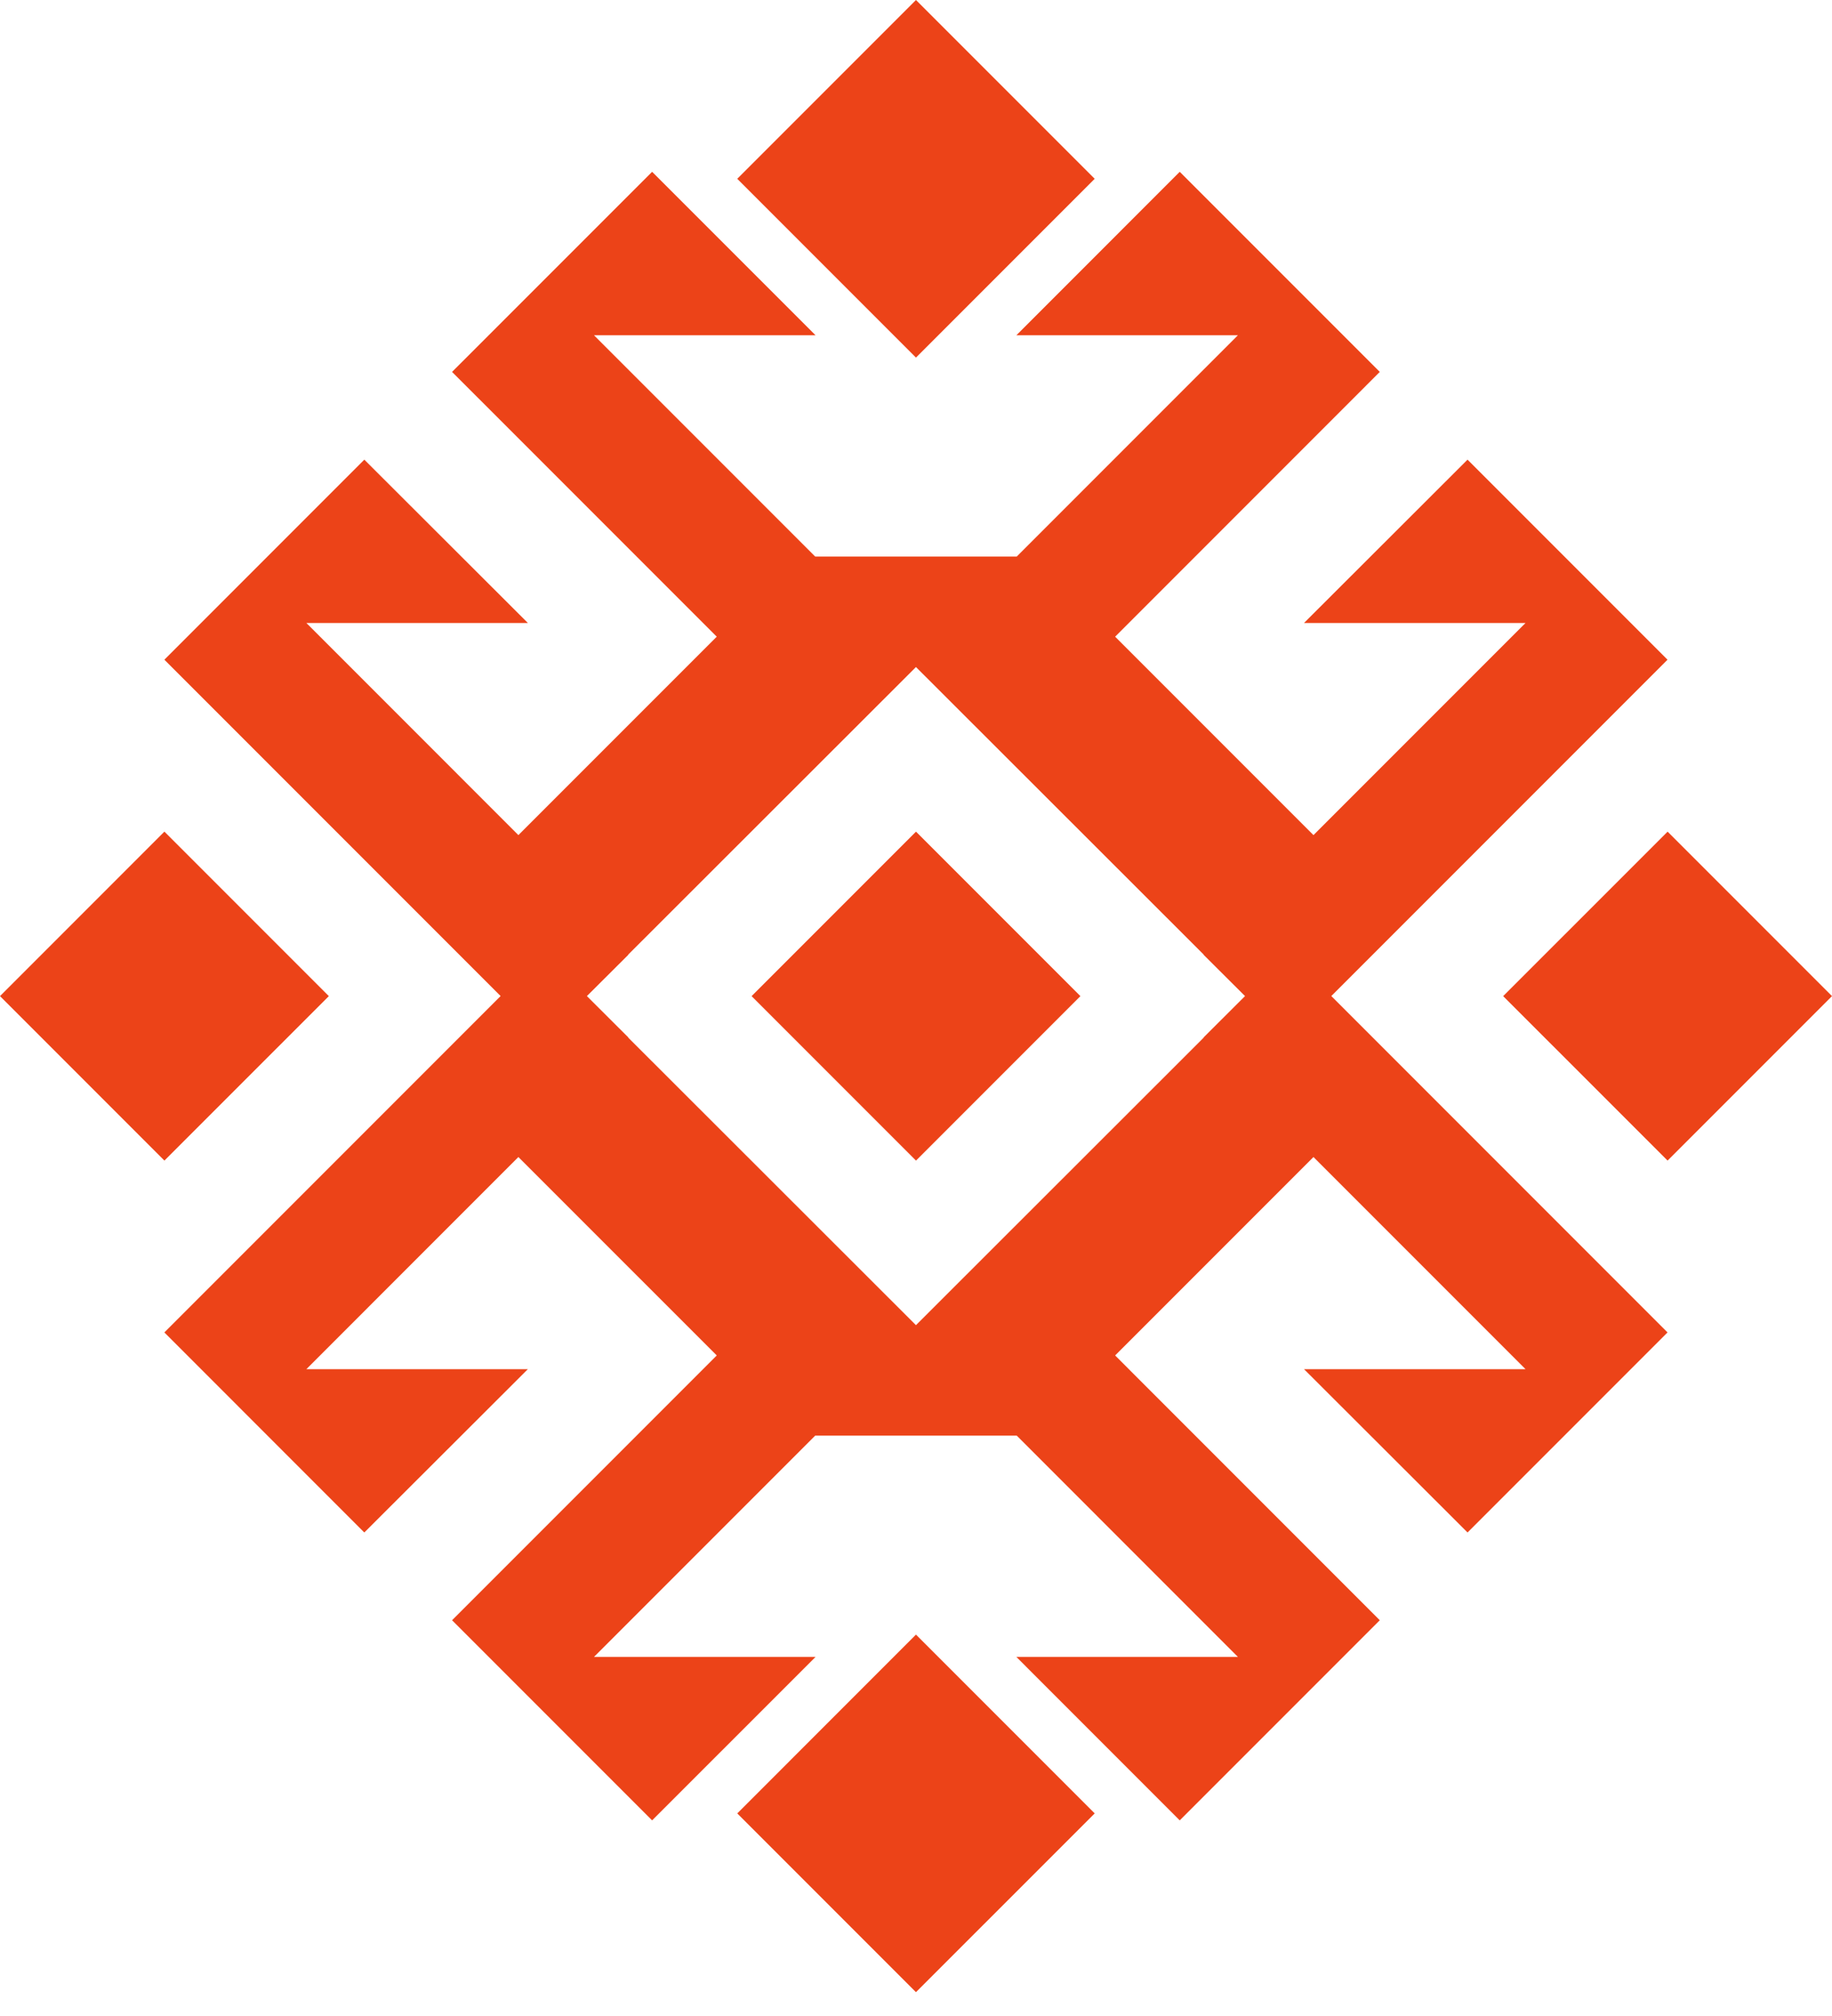
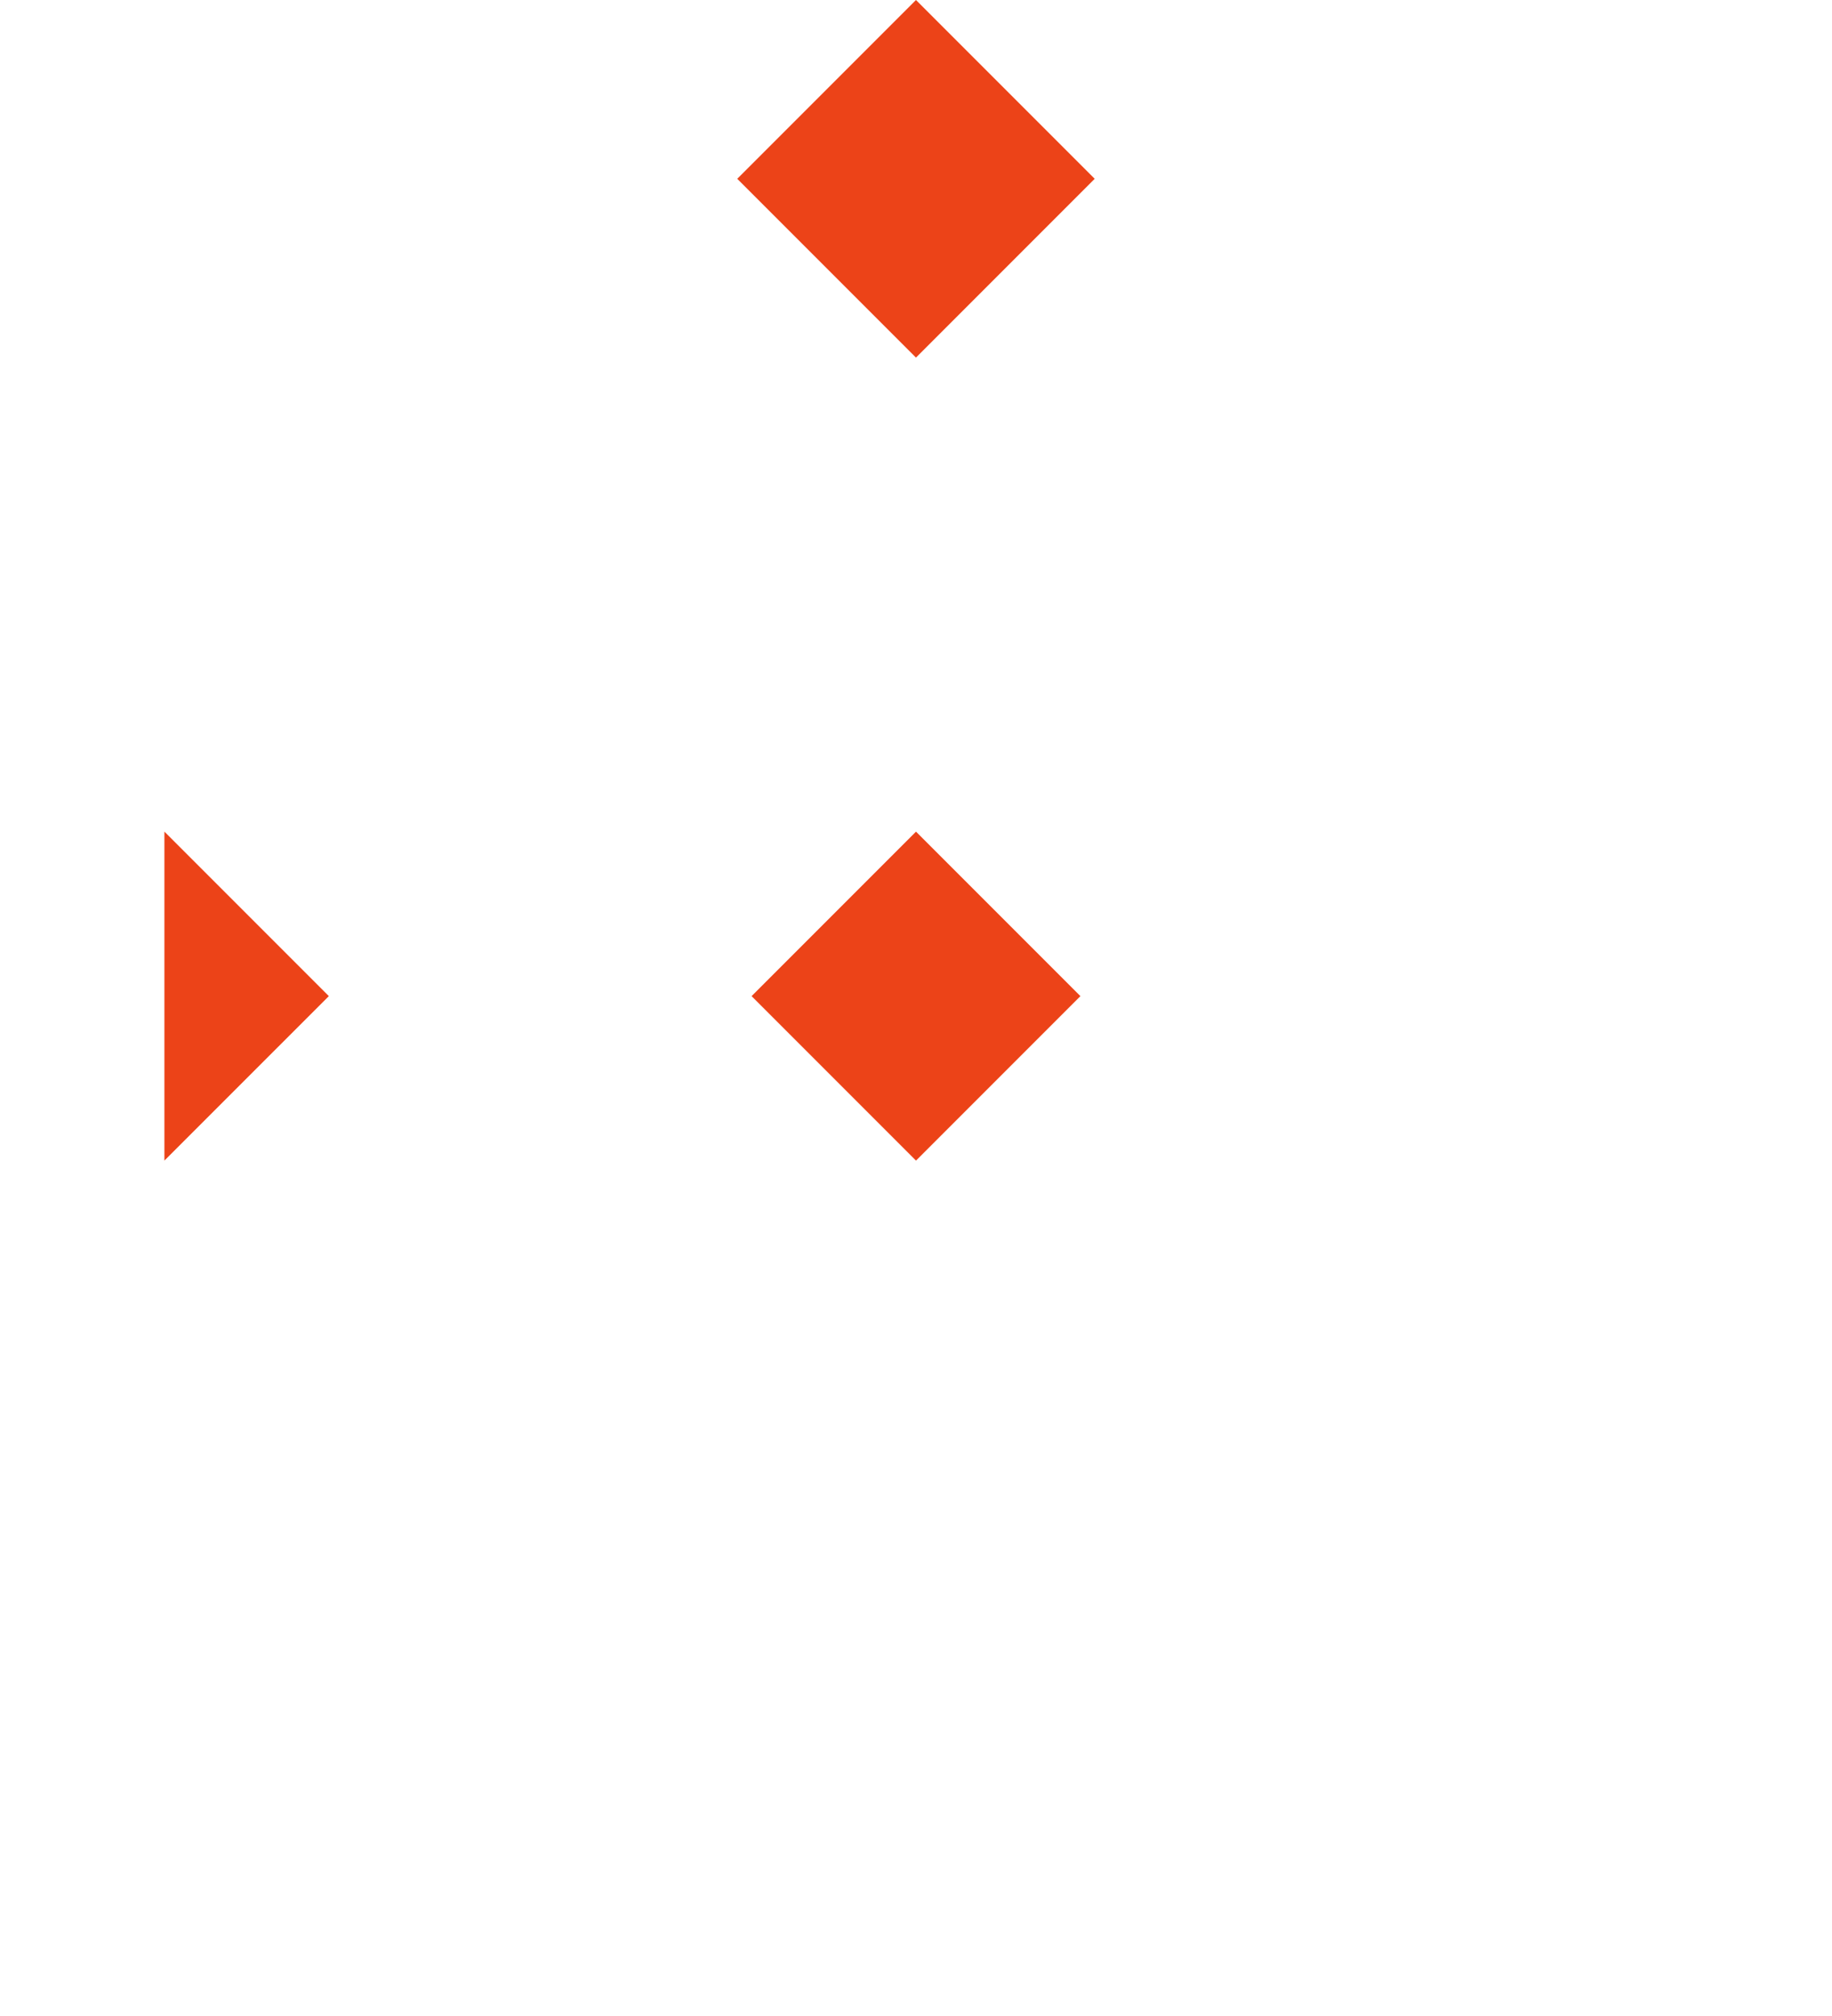
<svg xmlns="http://www.w3.org/2000/svg" width="50" height="55" viewBox="0 0 50 55" fill="none">
-   <path d="M45.511 17.998L40.053 12.54L35.59 16.996H41.635L35.848 22.783L30.435 17.37L37.658 10.146L32.198 4.687L27.74 9.146H33.786L27.749 15.184H22.249L16.211 9.146H22.258L17.798 4.687L12.338 10.146L19.562 17.37L14.148 22.783L8.362 16.996H14.407L9.943 12.54L4.486 17.998L13.663 27.174L4.486 36.351L9.943 41.809L14.407 37.353H8.362L14.148 31.566L19.562 36.979L12.338 44.203L17.798 49.663L22.258 45.204H16.211L22.249 39.166H27.749L33.786 45.204H27.74L32.198 49.663L37.658 44.203L30.435 36.979L35.848 31.566L41.635 37.353H35.59L40.053 41.809L45.511 36.351L36.335 27.174L45.511 17.998ZM32.85 28.302V28.31L24.999 36.153L17.148 28.31V28.302L16.018 27.175L17.148 26.049V26.041L24.999 18.198L32.85 26.041V26.049L33.98 27.175L32.85 28.302Z" fill="#EC4318" />
  <path d="M29.487 27.176L25 22.689L20.513 27.176L25 31.663L29.487 27.176Z" fill="#EC4318" />
-   <path d="M8.975 27.176L4.487 22.688L-3.25768e-06 27.176L4.487 31.663L8.975 27.176Z" fill="#EC4318" />
-   <path d="M50 27.176L45.513 22.689L41.025 27.176L45.513 31.663L50 27.176Z" fill="#EC4318" />
+   <path d="M8.975 27.176L4.487 22.688L4.487 31.663L8.975 27.176Z" fill="#EC4318" />
  <path d="M24.999 9.756L29.877 4.878L24.999 -1.1956e-05L20.121 4.878L24.999 9.756Z" fill="#EC4318" />
-   <path d="M24.999 54.35L29.877 49.473L24.999 44.595L20.122 49.473L24.999 54.35Z" fill="#EC4318" />
</svg>